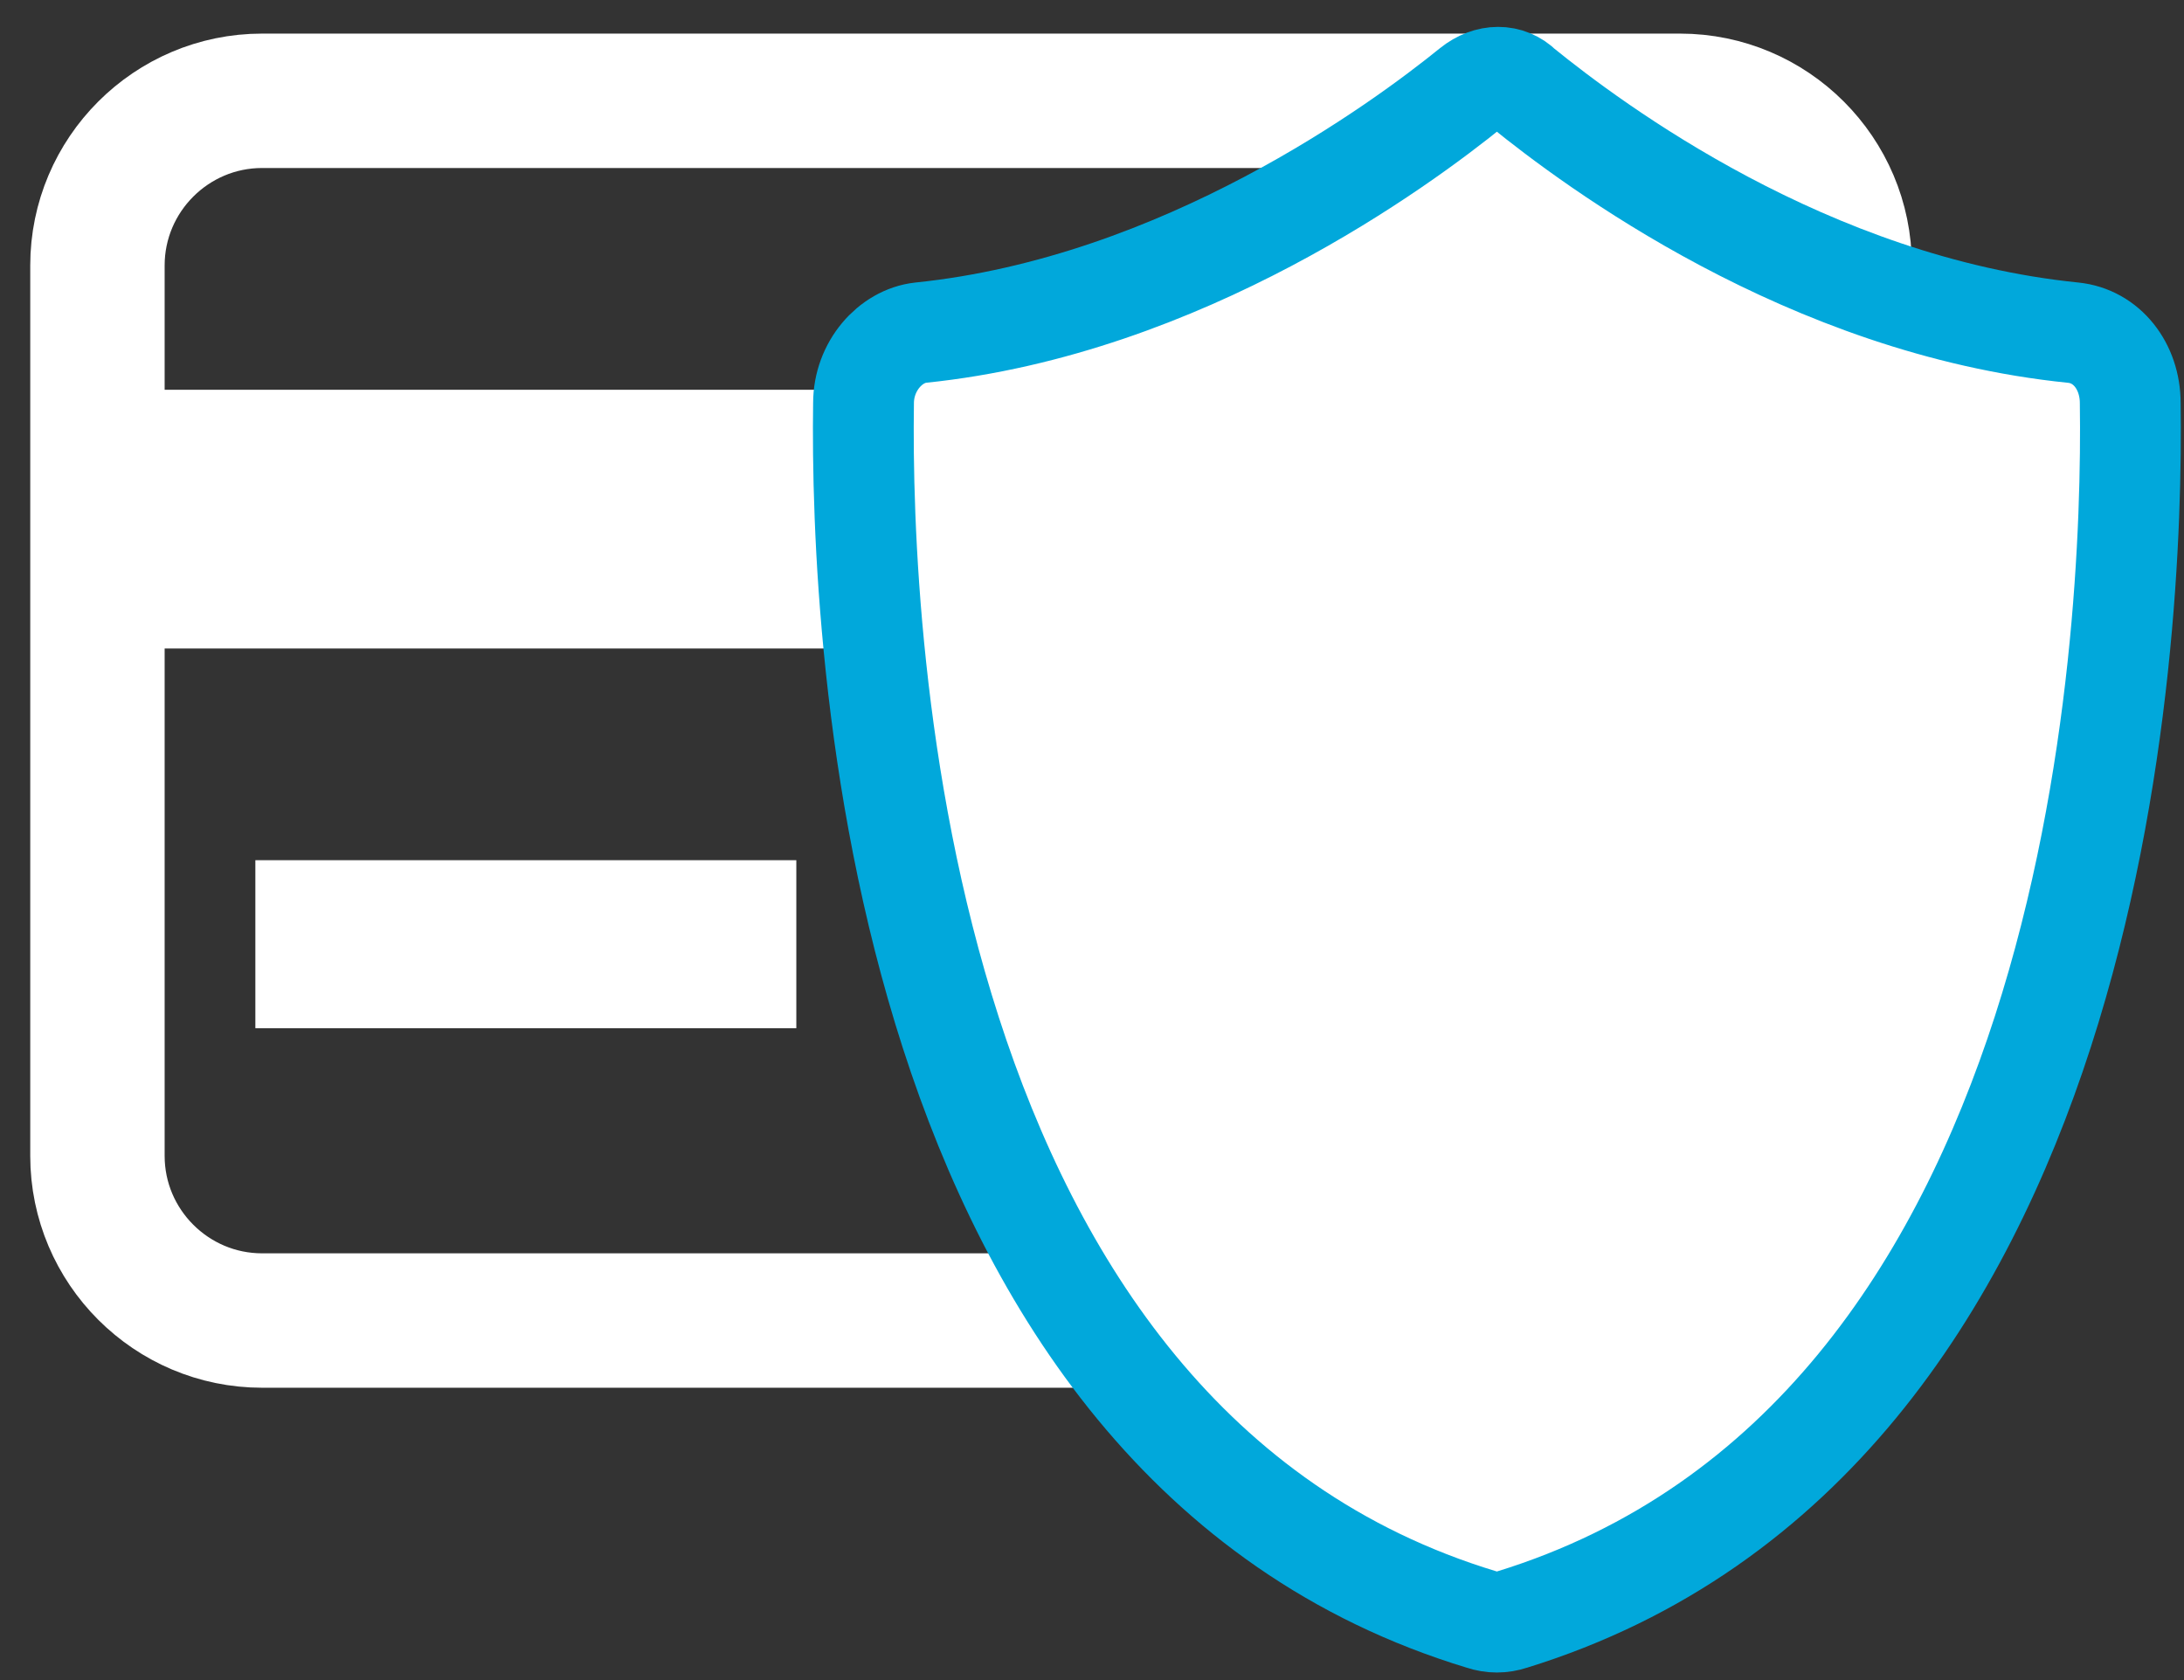
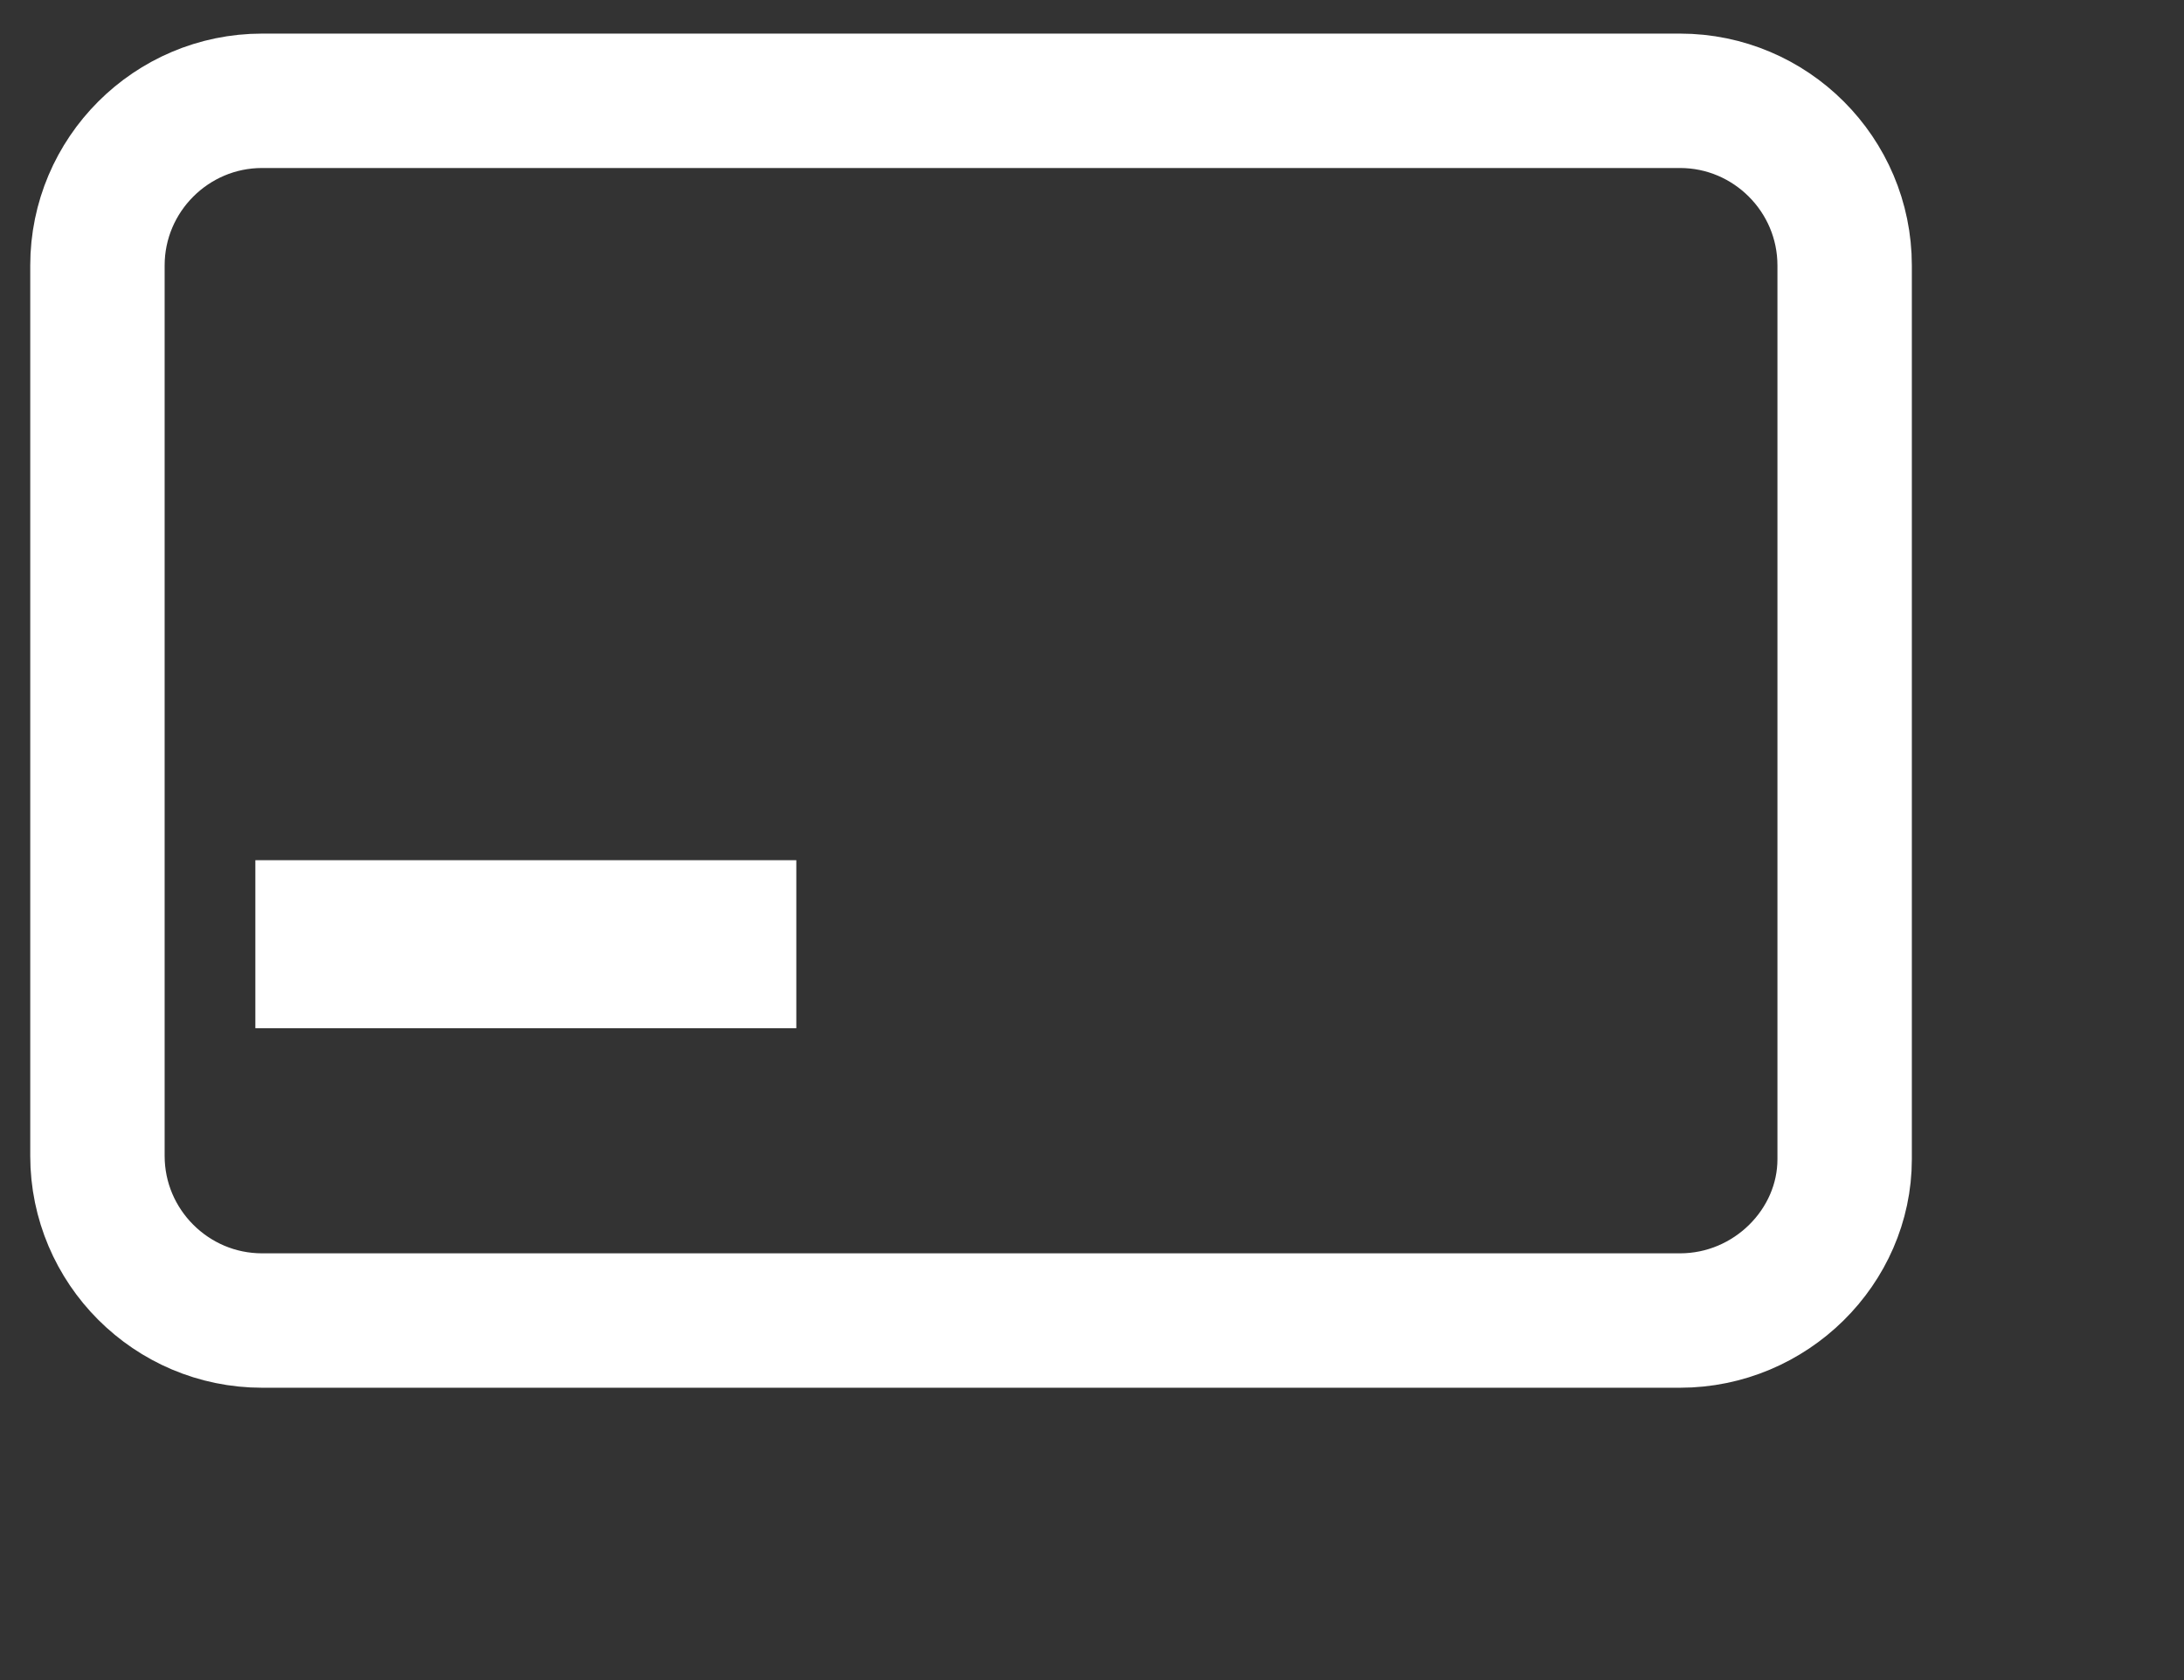
<svg xmlns="http://www.w3.org/2000/svg" version="1.1" x="0px" y="0px" viewBox="0 0 65 50" style="enable-background:new 0 0 65 50;" xml:space="preserve">
  <rect x="0" y="0" width="65" height="50" fill="#333333" stroke="none" />
  <style type="text/css">
	.st0{fill:none;stroke:#FFFFFF;stroke-width:4;stroke-miterlimit:10;}
	.st1{fill:#FFFFFF;}
	.st2{fill:#FFFFFF;stroke:#01A8DB;stroke-width:3;stroke-miterlimit:10;}
</style>
  <g id="Layer_1">
</g>
  <g id="card">
    <path id="XMLID_12_" class="st0" d="M50,39.3H7.8c-2.7,0-4.9-2.2-4.9-4.9V7.9C2.9,5.2,5.1,3,7.8,3H50c2.7,0,4.9,2.2,4.9,4.9v26.6   C54.9,37.1,52.7,39.3,50,39.3z" />
-     <rect id="XMLID_13_" x="4" y="11.6" class="st1" width="50" height="7.7" />
    <rect id="XMLID_14_" x="7.6" y="25.6" class="st1" width="16.1" height="5" />
  </g>
  <g id="secure">
    <g id="XMLID_17_">
-       <path id="XMLID_15_" class="st2" d="M63.4,12c0-1.1-0.7-2-1.7-2.1c-7.9-0.8-14.3-5.6-16.4-7.3c-0.4-0.4-1-0.4-1.5,0    c-2.1,1.7-8.6,6.5-16.4,7.3c-0.9,0.1-1.7,1-1.7,2.1c-0.1,7,0.9,30.9,18.4,36.2c0.3,0.1,0.6,0.1,0.9,0C62.5,42.8,63.5,19,63.4,12z" />
-     </g>
+       </g>
  </g>
</svg>